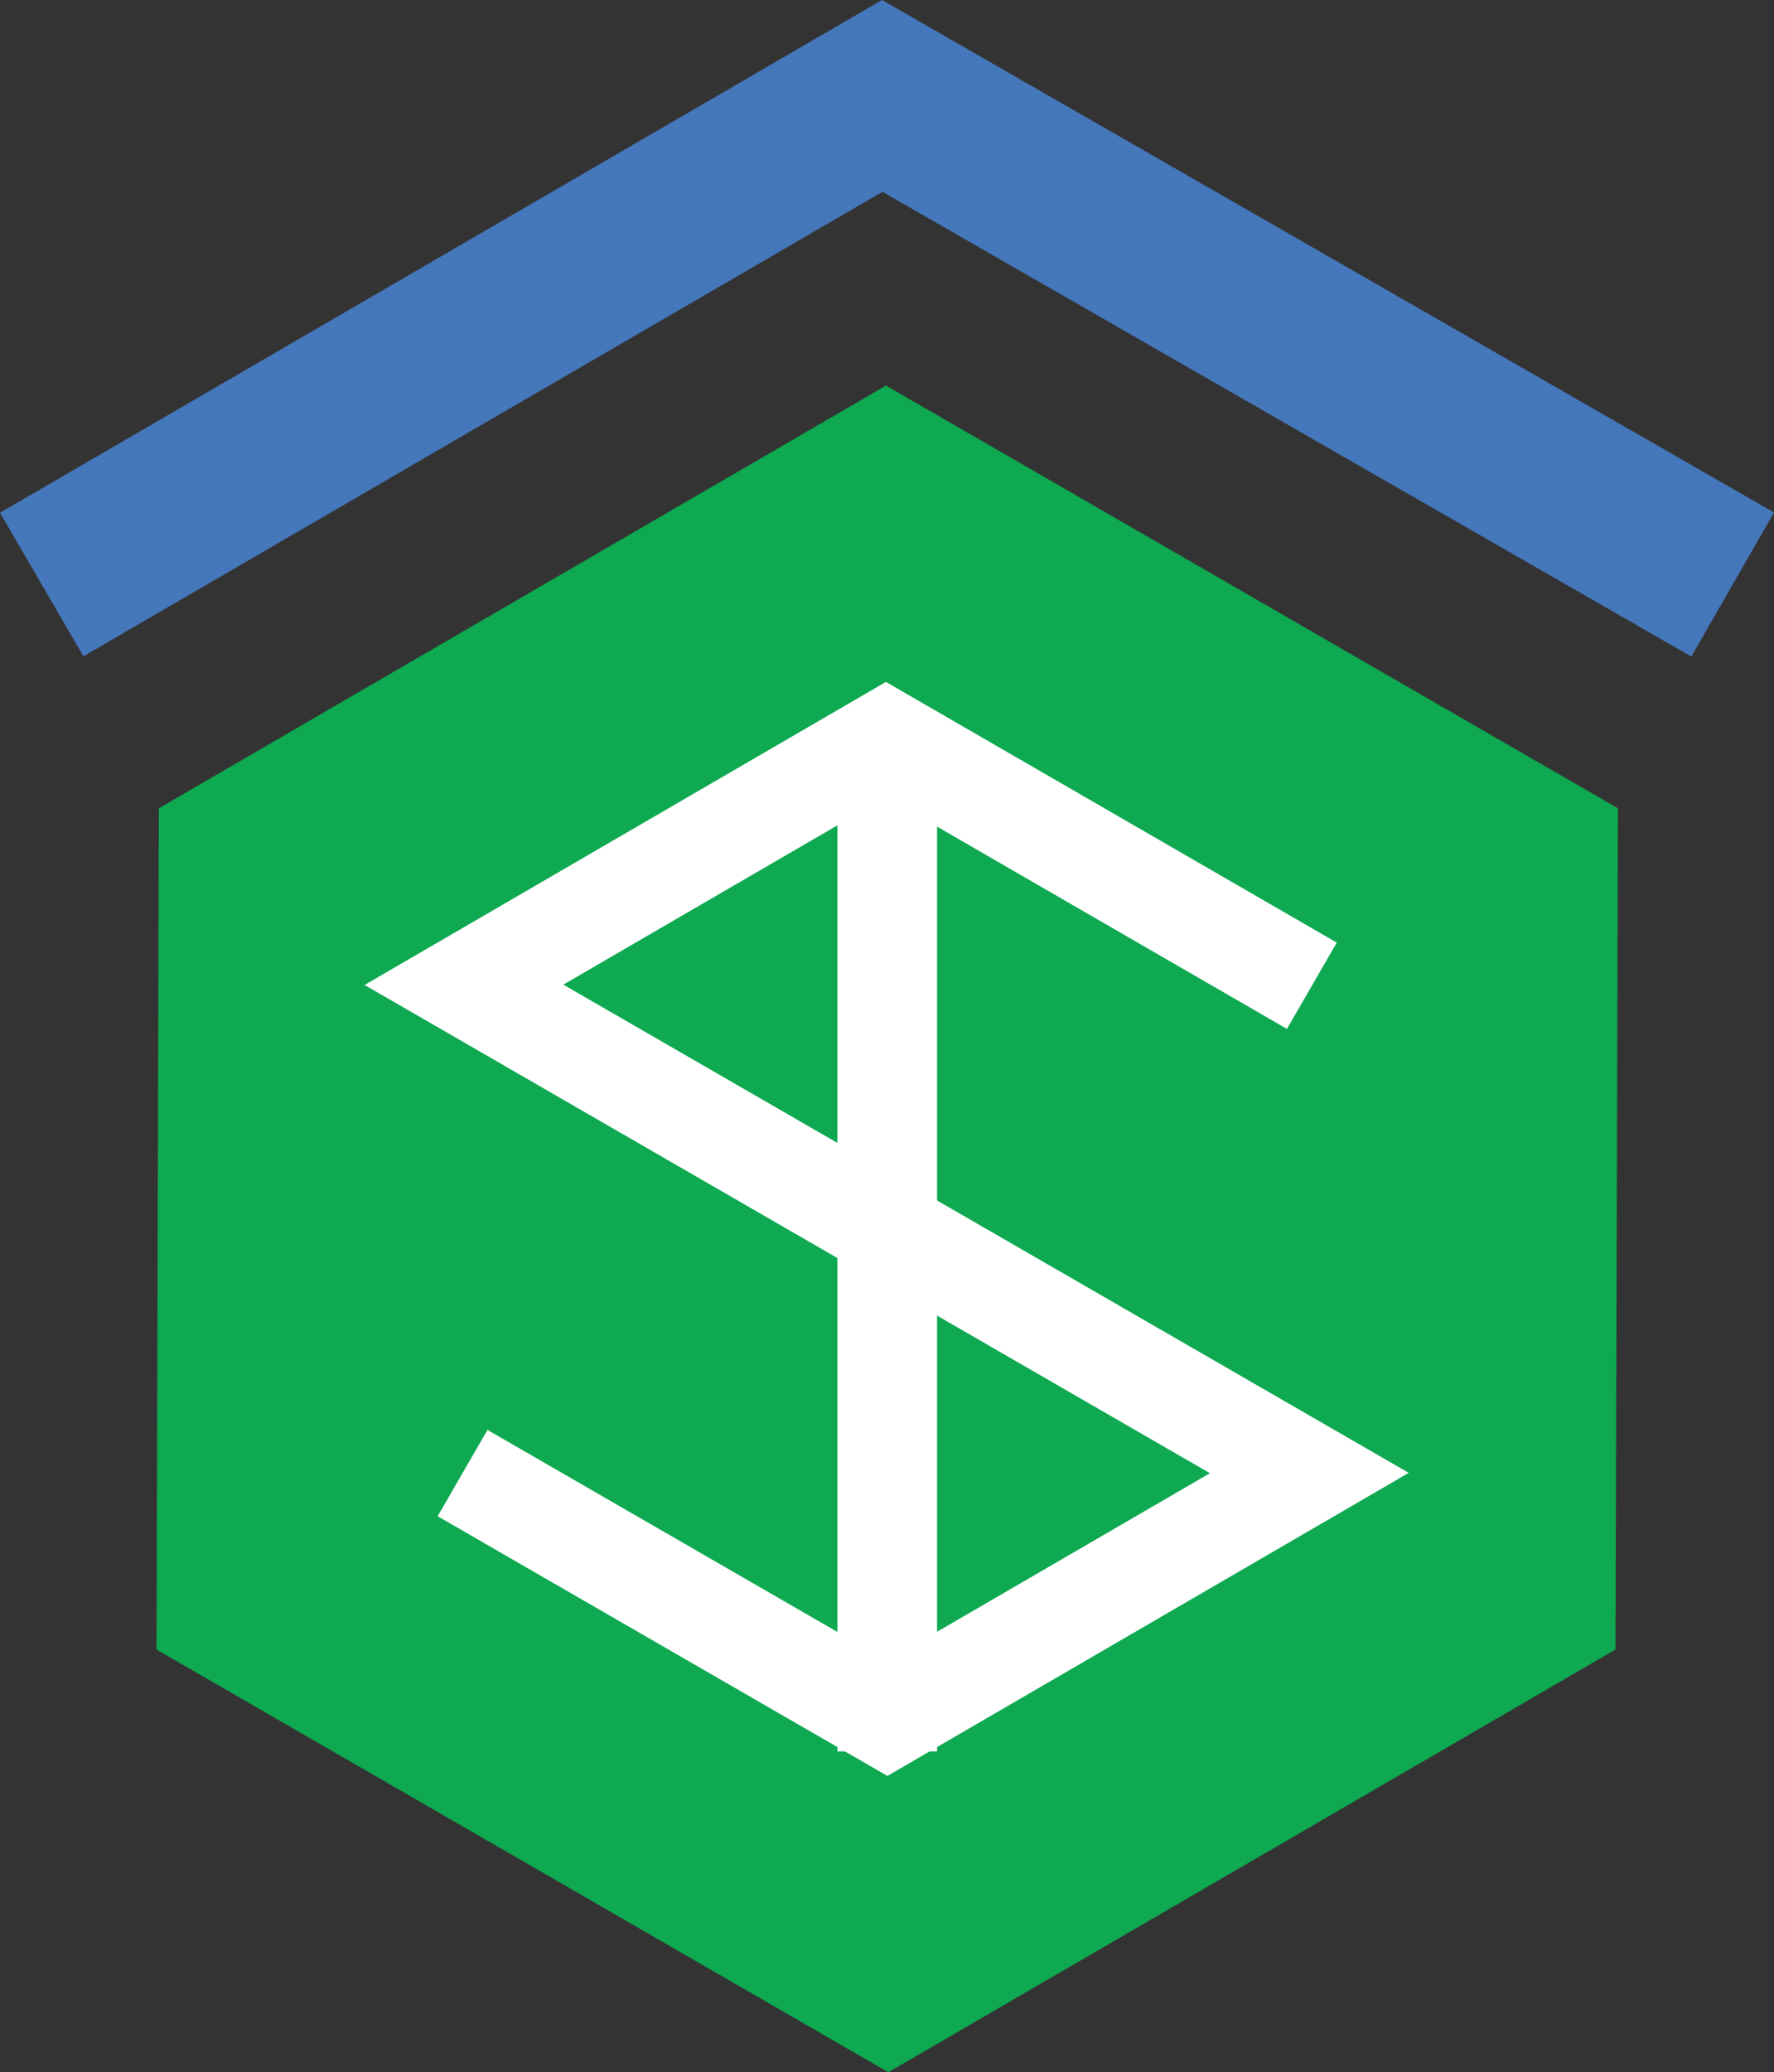
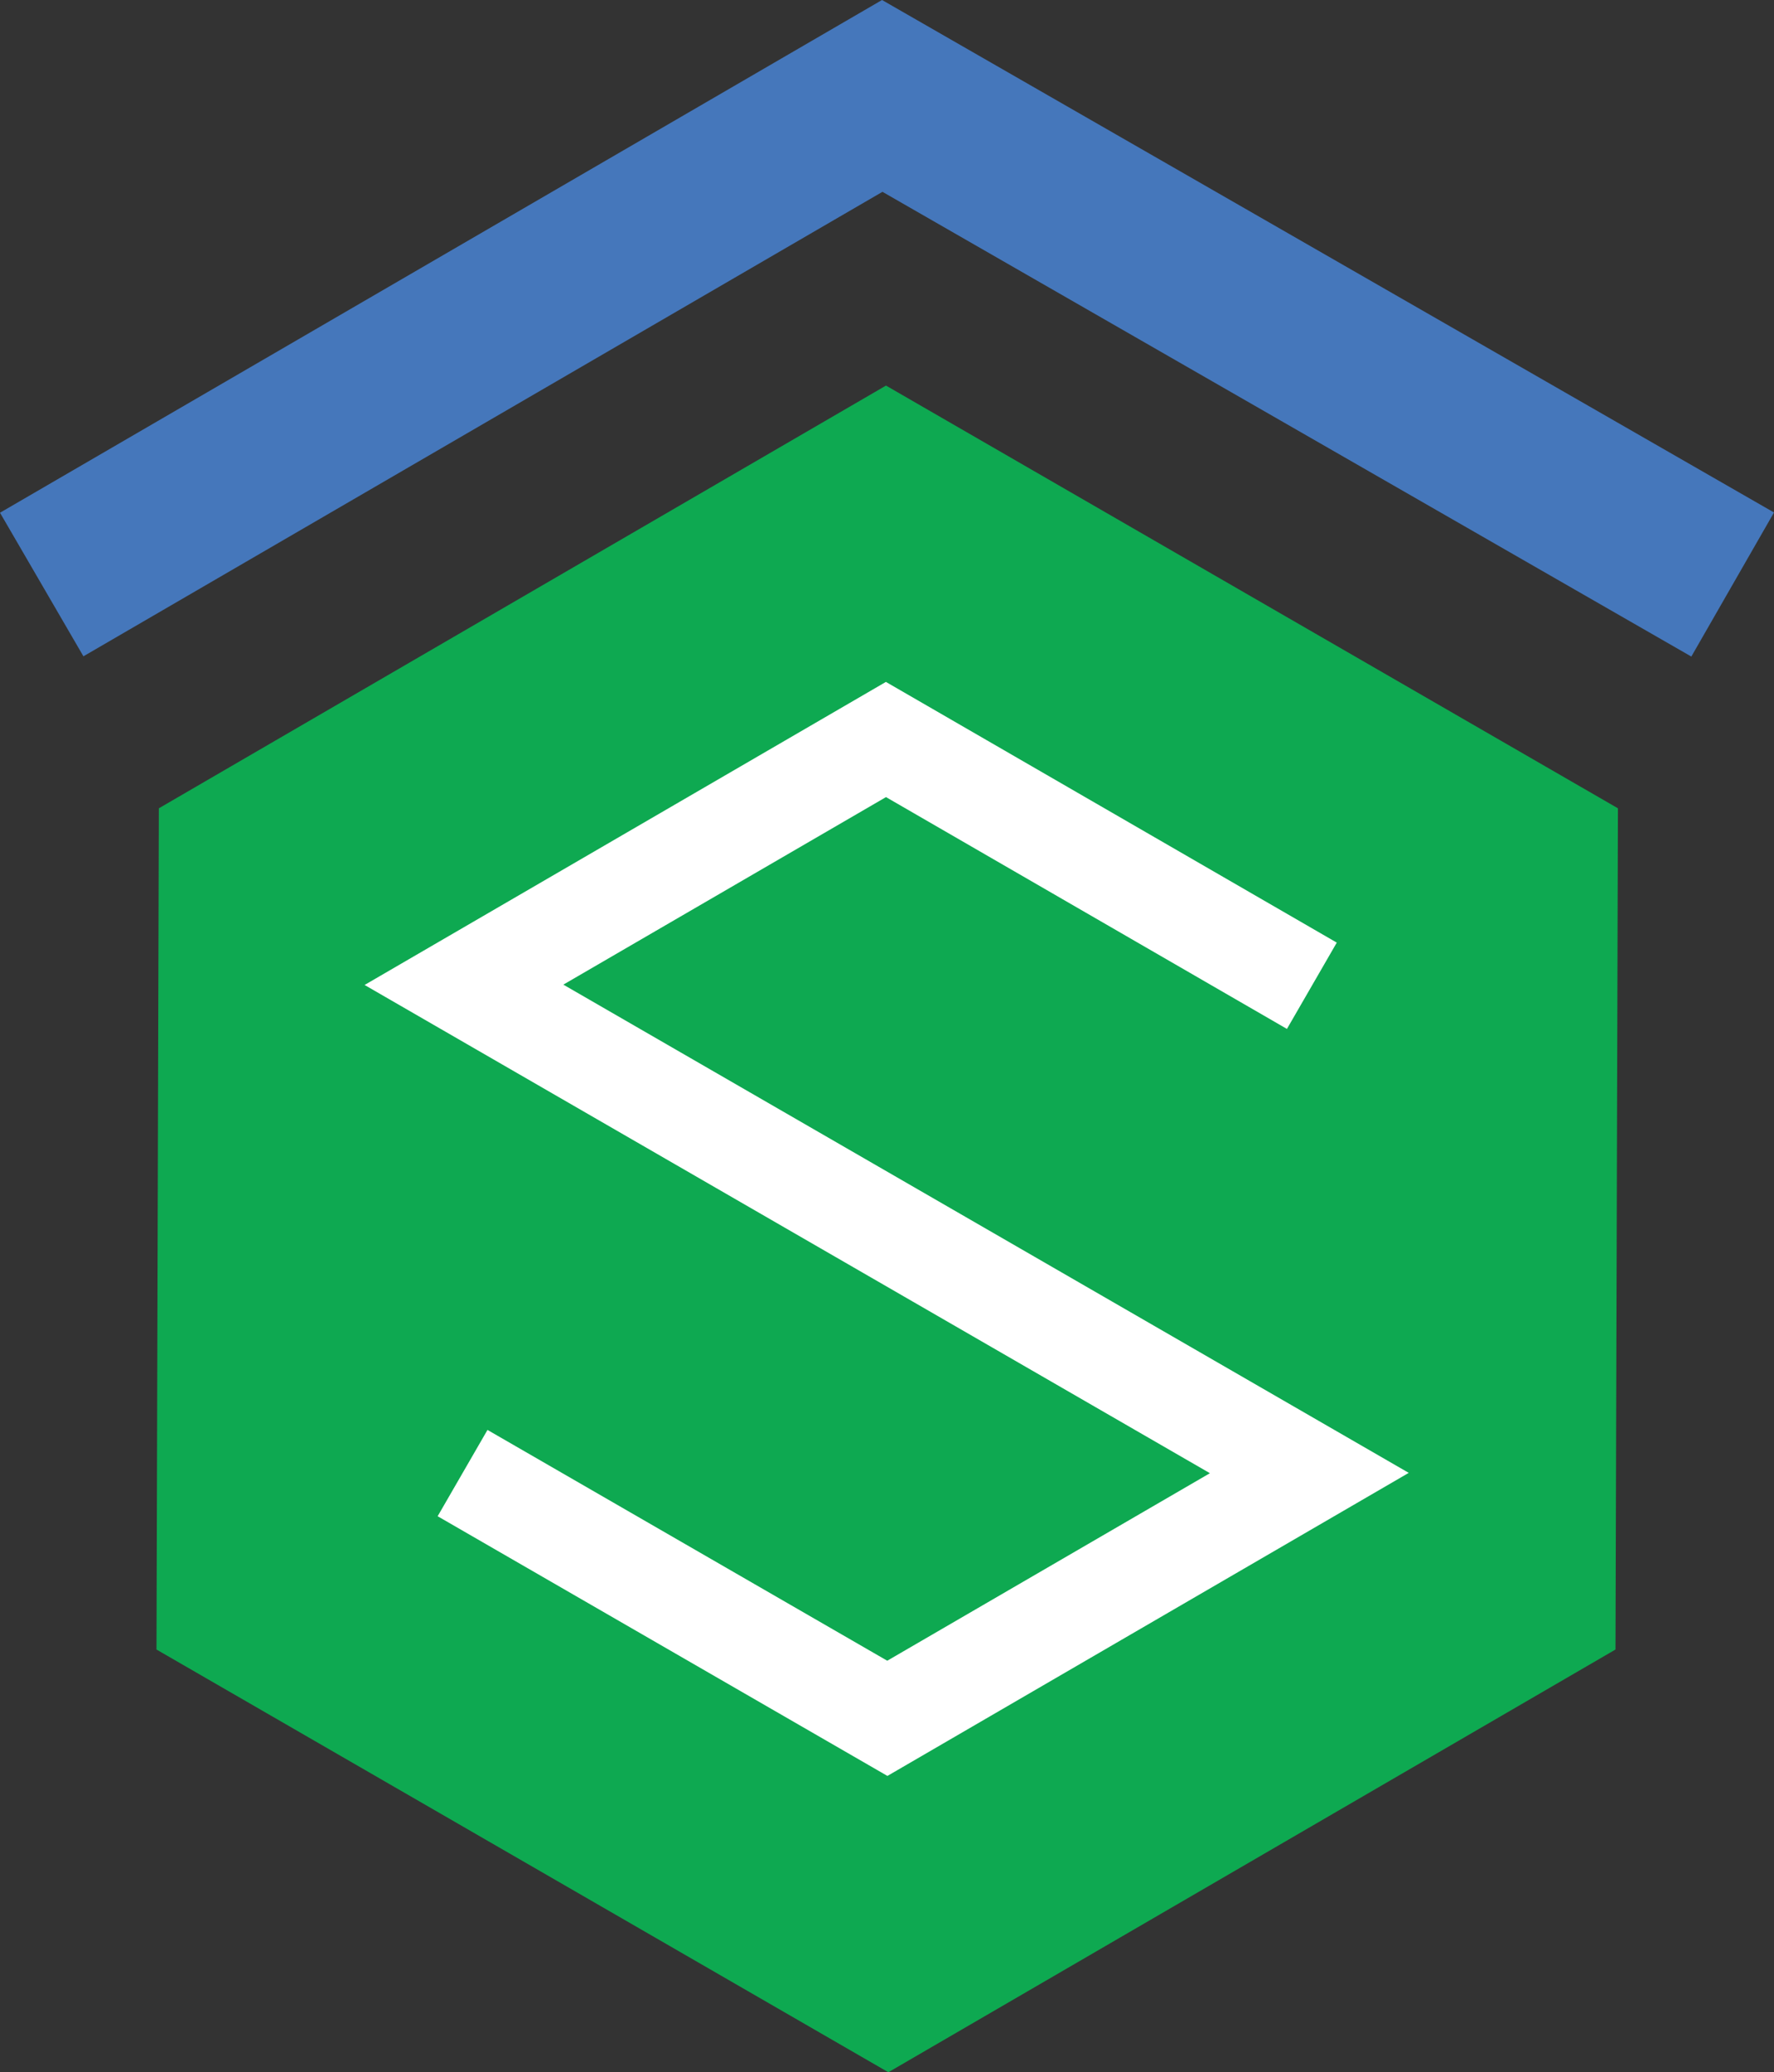
<svg xmlns="http://www.w3.org/2000/svg" id="Layer_2" data-name="Layer 2" viewBox="0 0 210.74 246.09">
  <rect x="0" y="0" width="210.74" height="246.09" fill="#333333" stroke="none" />
  <defs>
    <style>
      .cls-1 {
        fill: #0ea951;
      }

      .cls-2 {
        fill: #4577bb;
      }

      .cls-3 {
        fill: #fff;
      }
    </style>
  </defs>
  <g id="Layer_2-2" data-name="Layer 2">
    <polygon class="cls-1" points="105.25 45.79 18.87 95.99 18.59 195.89 105.53 246.09 191.91 195.89 192.2 95.99 105.25 45.79" />
    <polygon class="cls-2" points="200.92 77.97 104.83 22.78 9.91 77.94 0 60.89 104.78 0 210.74 60.86 200.92 77.97" />
    <polygon class="cls-3" points="105.42 210.9 51.99 180.06 57.91 169.81 105.4 197.22 143.73 174.95 43.31 116.97 105.24 80.98 158.8 111.94 152.88 122.19 105.25 94.66 66.92 116.93 167.35 174.91 105.42 210.9" />
-     <rect class="cls-3" x="99.48" y="87.82" width="11.84" height="120.17" />
  </g>
</svg>